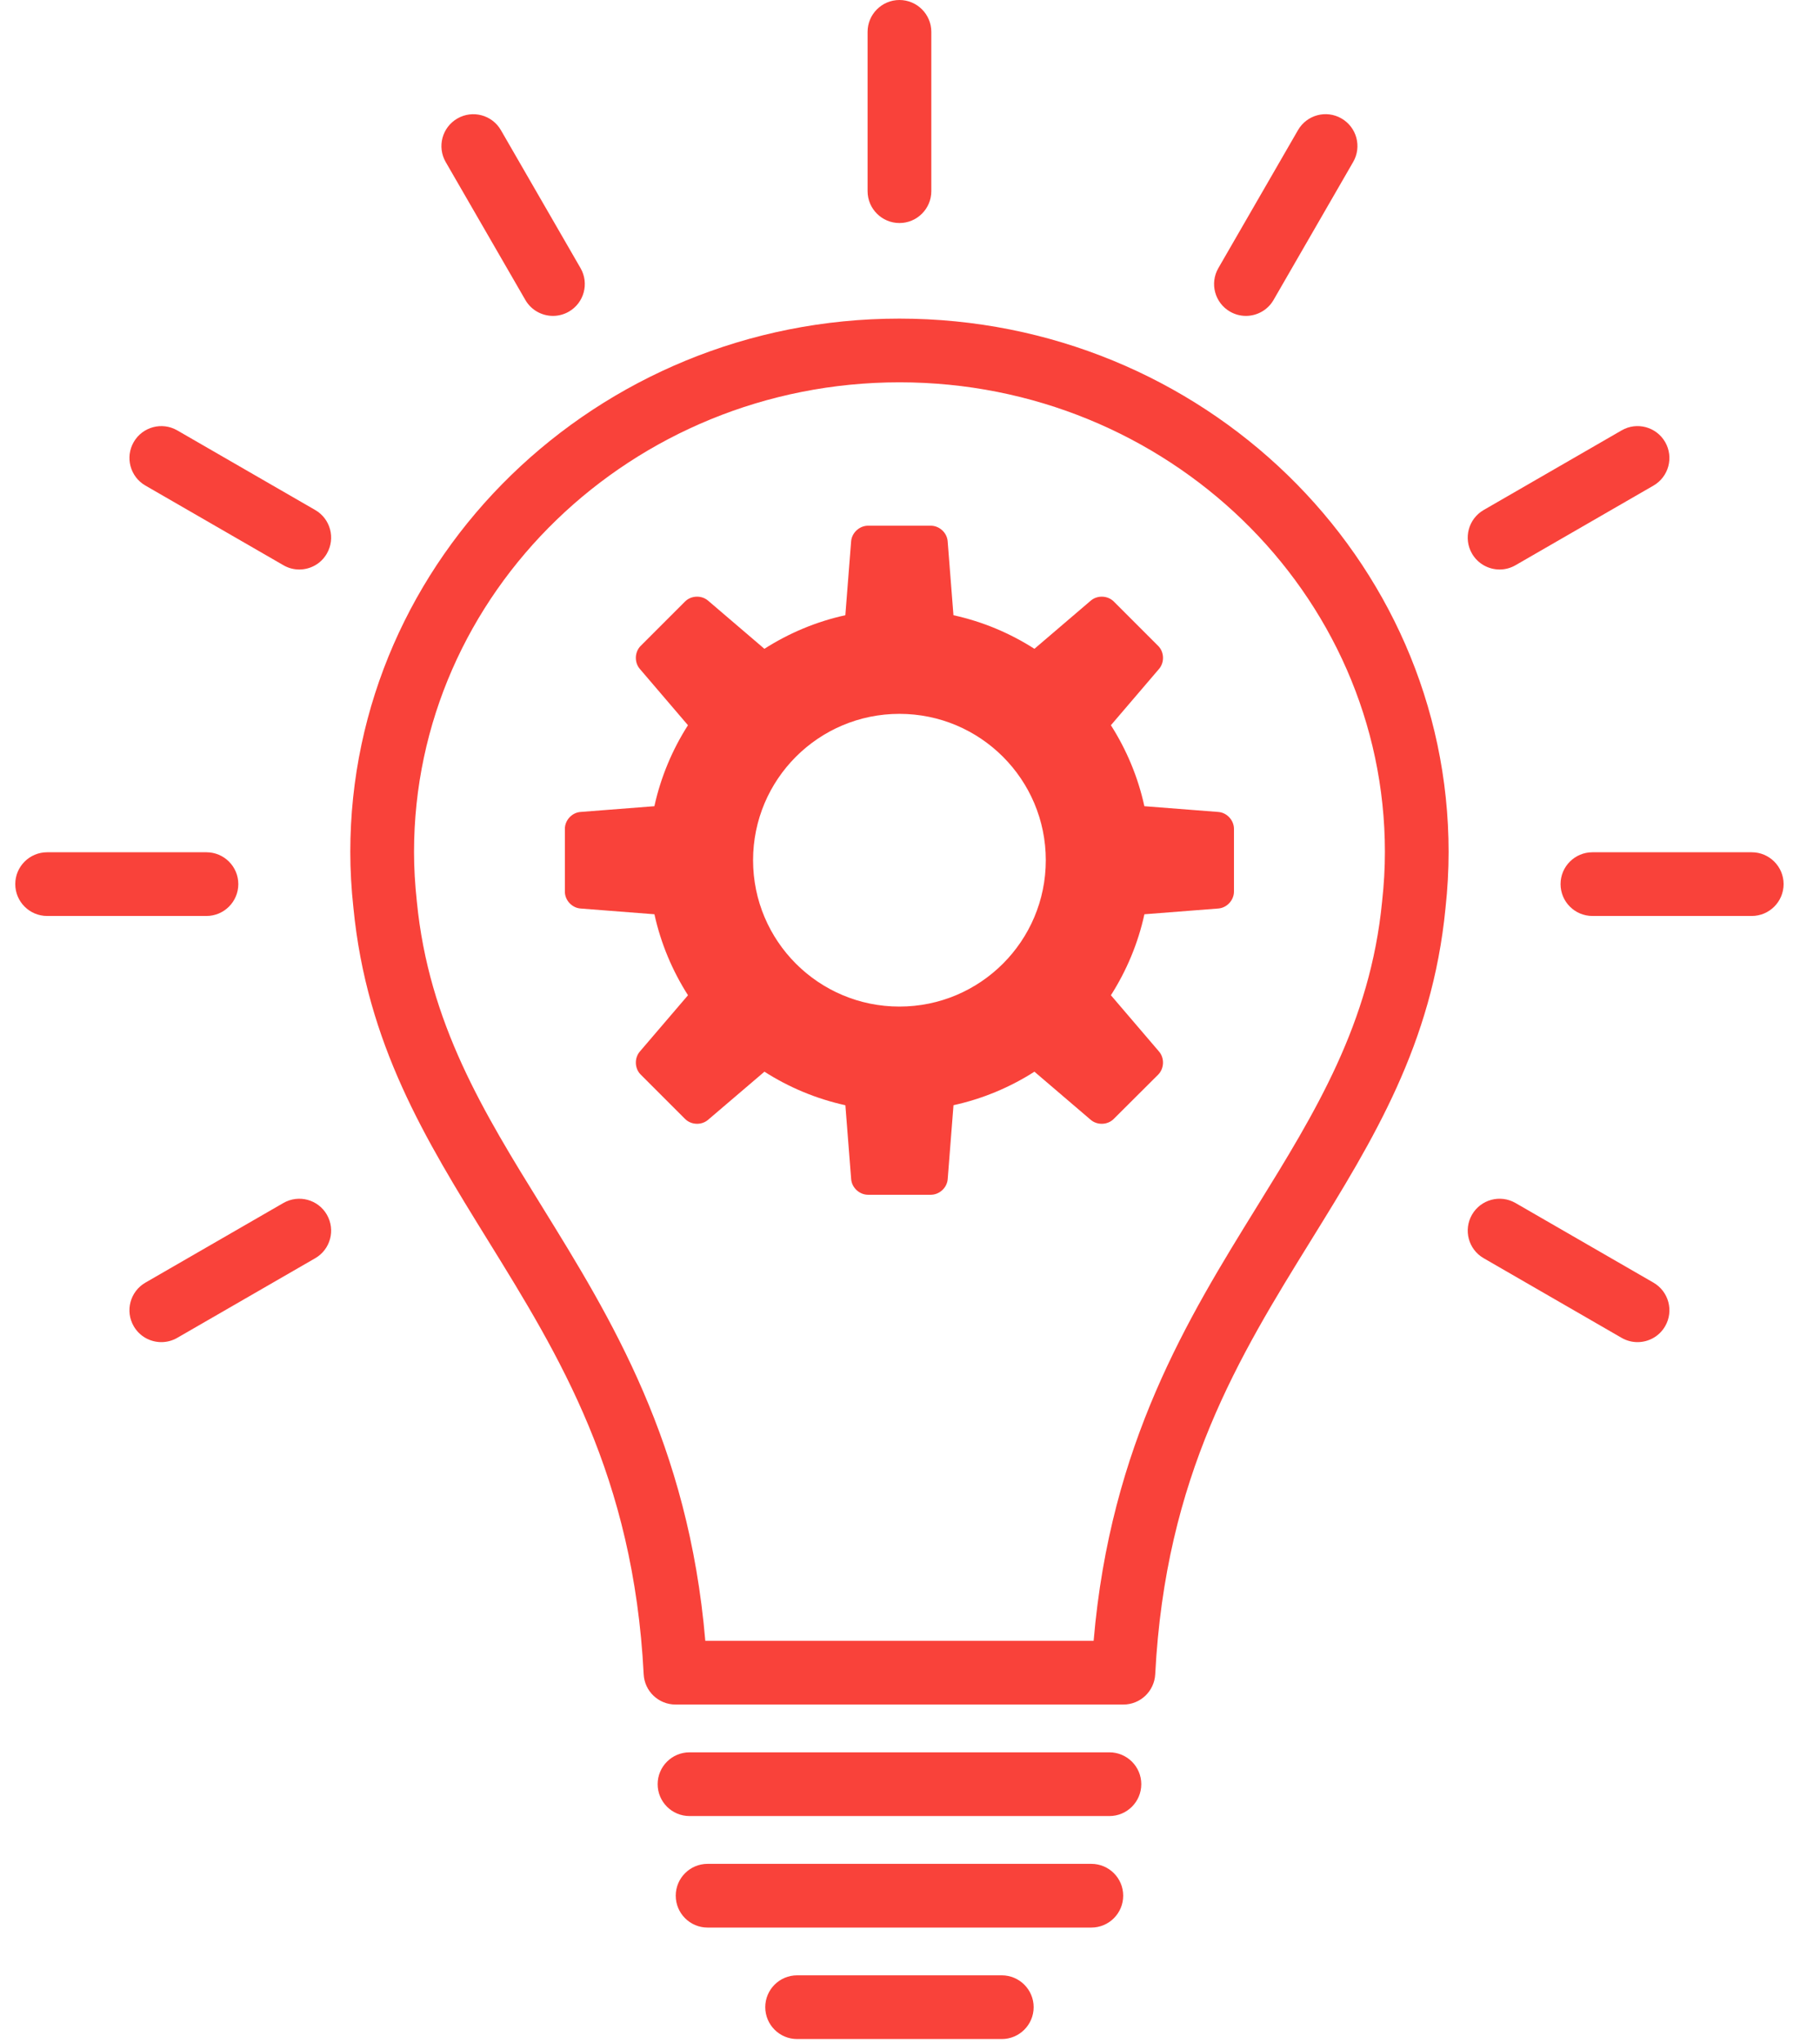
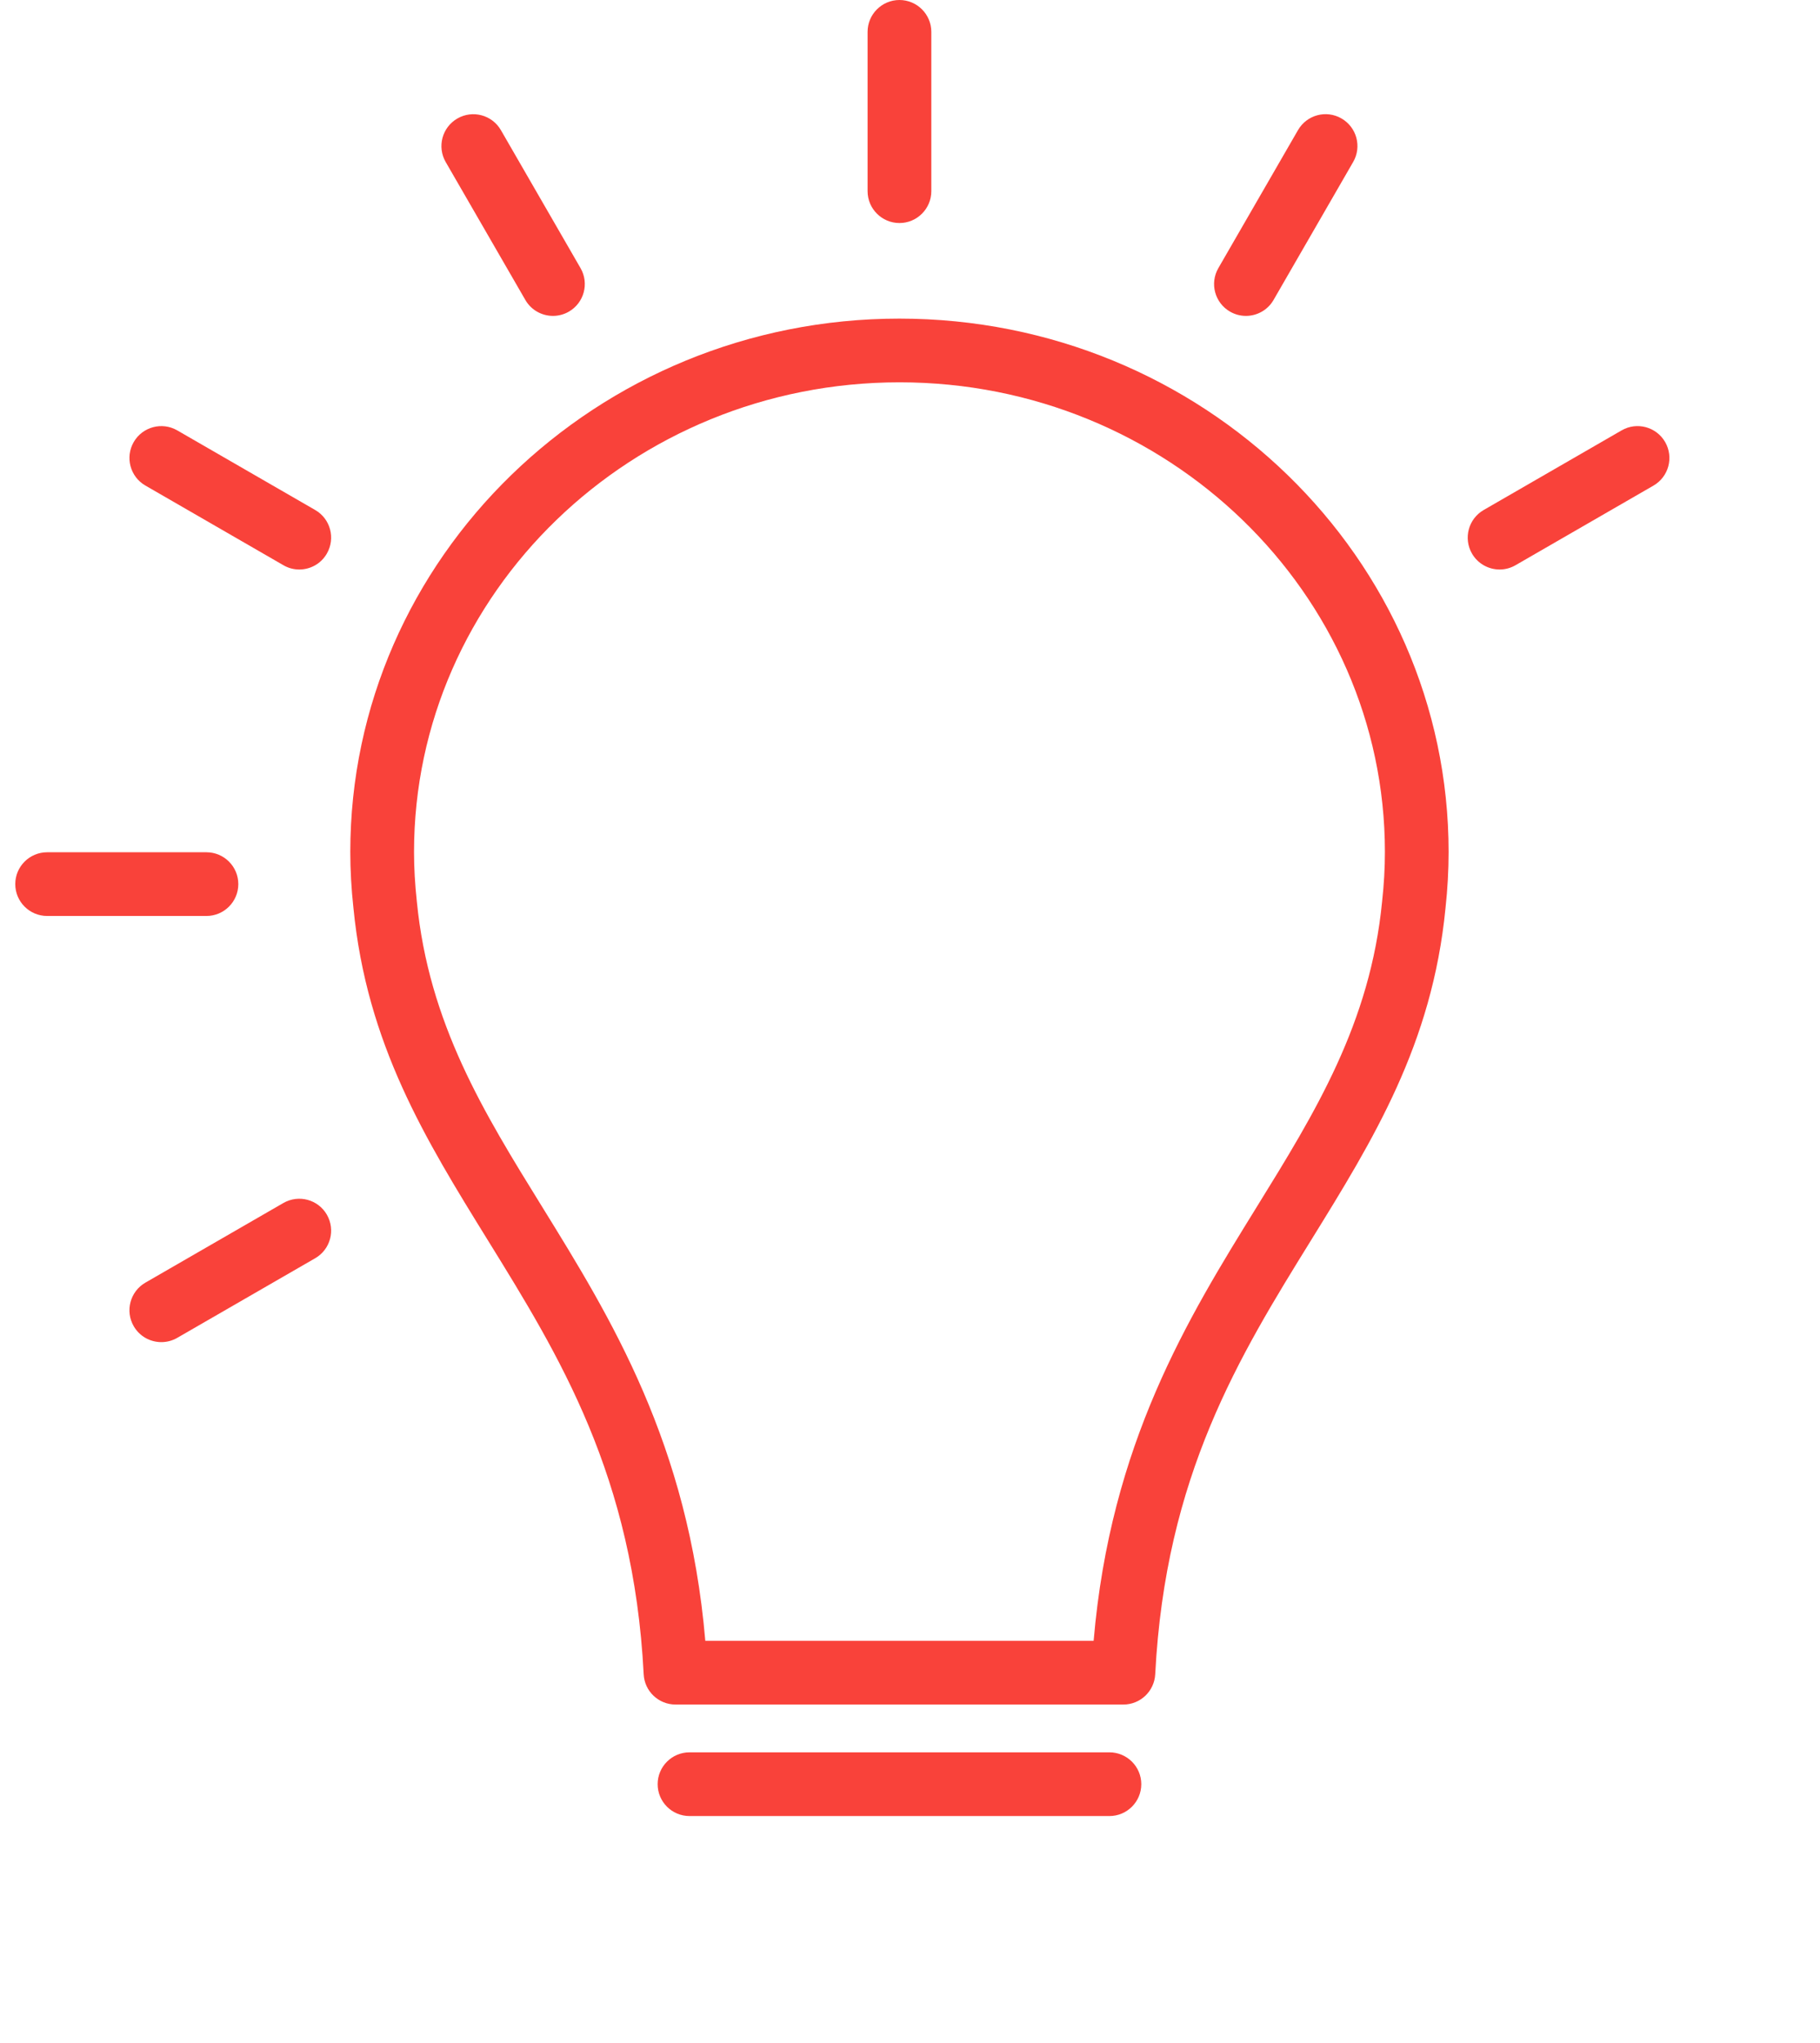
<svg xmlns="http://www.w3.org/2000/svg" width="49px" height="55px" viewBox="0 0 49 55" version="1.1">
  <title>our-values-innovation</title>
  <g id="About-Page" stroke="none" stroke-width="1" fill="none" fill-rule="evenodd">
    <g transform="translate(-412, -3550)" fill="#F9423A" id="our-values-innovation">
      <g transform="translate(412.411, 3550)">
-         <path d="M32.39,21.858 L30.399,21.703 C30.228,20.916 29.917,20.181 29.498,19.523 L30.795,18.006 C30.945,17.829 30.935,17.551 30.77,17.387 L29.576,16.193 C29.411,16.029 29.133,16.018 28.956,16.169 L27.439,17.466 C26.782,17.045 26.046,16.734 25.259,16.562 L25.103,14.572 C25.086,14.341 24.881,14.152 24.648,14.152 L22.96,14.152 C22.728,14.152 22.523,14.341 22.504,14.572 L22.348,16.562 C21.562,16.734 20.827,17.045 20.169,17.466 L18.651,16.168 C18.475,16.018 18.196,16.029 18.032,16.193 L16.838,17.387 C16.674,17.552 16.664,17.83 16.814,18.006 L18.111,19.523 C17.69,20.181 17.38,20.917 17.207,21.703 L15.217,21.858 C14.986,21.876 14.797,22.081 14.797,22.313 L14.797,24.002 C14.797,24.234 14.986,24.439 15.217,24.457 L17.208,24.612 C17.381,25.399 17.691,26.133 18.112,26.792 L16.814,28.309 C16.664,28.486 16.674,28.765 16.839,28.928 L18.033,30.122 C18.197,30.286 18.476,30.297 18.652,30.146 L20.17,28.85 C20.828,29.271 21.563,29.58 22.349,29.753 L22.505,31.743 C22.523,31.974 22.728,32.163 22.96,32.163 L24.649,32.163 C24.881,32.163 25.087,31.974 25.104,31.742 L25.26,29.752 C26.047,29.58 26.782,29.27 27.439,28.85 L28.956,30.147 C29.133,30.297 29.412,30.286 29.575,30.121 L30.77,28.93 C30.934,28.764 30.945,28.486 30.795,28.309 L29.498,26.792 C29.918,26.133 30.228,25.399 30.4,24.612 L32.391,24.457 C32.622,24.439 32.811,24.233 32.811,24.001 L32.811,22.313 C32.811,22.081 32.622,21.876 32.39,21.858 M23.804,27.097 C21.628,27.097 19.864,25.333 19.864,23.157 C19.864,20.981 21.628,19.217 23.804,19.217 C25.981,19.217 27.745,20.981 27.745,23.157 C27.745,25.333 25.981,27.097 23.804,27.097" id="Fill-6" />
        <path d="M29.458,48.888 L18.153,48.888 C17.679,48.888 17.295,48.504 17.295,48.03 C17.295,47.557 17.679,47.173 18.153,47.173 L29.458,47.173 C29.931,47.173 30.316,47.557 30.316,48.03 C30.316,48.504 29.931,48.888 29.458,48.888" id="Fill-8" />
-         <path d="M28.971,51.89 L18.639,51.89 C18.166,51.89 17.782,51.506 17.782,51.032 C17.782,50.559 18.166,50.175 18.639,50.175 L28.971,50.175 C29.445,50.175 29.829,50.559 29.829,51.032 C29.829,51.506 29.445,51.89 28.971,51.89" id="Fill-10" />
-         <path d="M26.56,54.891 L21.05,54.891 C20.576,54.891 20.192,54.507 20.192,54.033 C20.192,53.56 20.576,53.176 21.05,53.176 L26.56,53.176 C27.033,53.176 27.418,53.56 27.418,54.033 C27.418,54.507 27.033,54.891 26.56,54.891" id="Fill-12" />
        <path d="M39.963,15.331 C39.666,15.331 39.378,15.177 39.219,14.902 C38.983,14.492 39.123,13.968 39.533,13.73 L43.248,11.586 C43.658,11.348 44.183,11.49 44.42,11.9 C44.656,12.311 44.516,12.835 44.106,13.072 L40.391,15.216 C40.256,15.294 40.109,15.331 39.963,15.331" id="Fill-15" />
        <path d="M3.933,36.13 C3.636,36.13 3.348,35.977 3.189,35.701 C2.952,35.291 3.093,34.766 3.503,34.529 L7.218,32.385 C7.629,32.149 8.153,32.289 8.389,32.699 C8.626,33.11 8.486,33.634 8.076,33.871 L4.361,36.015 C4.226,36.093 4.078,36.13 3.933,36.13" id="Fill-17" />
        <path d="M14.477,8.504 C14.18,8.504 13.892,8.35 13.733,8.075 L11.588,4.361 C11.352,3.951 11.492,3.427 11.903,3.19 C12.313,2.953 12.838,3.093 13.075,3.504 L15.219,7.218 C15.456,7.628 15.315,8.152 14.905,8.389 C14.77,8.467 14.622,8.504 14.477,8.504" id="Fill-19" />
-         <path d="M43.676,36.13 C43.531,36.13 43.383,36.093 43.248,36.015 L39.534,33.871 C39.123,33.634 38.983,33.11 39.22,32.699 C39.457,32.289 39.98,32.148 40.391,32.385 L44.106,34.529 C44.516,34.767 44.657,35.291 44.42,35.701 C44.261,35.977 43.973,36.13 43.676,36.13" id="Fill-21" />
        <path d="M7.646,15.331 C7.5,15.331 7.352,15.294 7.218,15.215 L3.503,13.071 C3.093,12.835 2.953,12.31 3.189,11.9 C3.426,11.49 3.951,11.349 4.361,11.586 L8.076,13.73 C8.486,13.967 8.626,14.491 8.389,14.902 C8.231,15.178 7.943,15.331 7.646,15.331" id="Fill-23" />
        <path d="M33.133,8.504 C32.987,8.504 32.84,8.467 32.705,8.389 C32.294,8.152 32.154,7.628 32.391,7.217 L34.535,3.503 C34.772,3.093 35.295,2.951 35.706,3.189 C36.117,3.426 36.258,3.951 36.02,4.361 L33.877,8.075 C33.718,8.35 33.429,8.504 33.133,8.504" id="Fill-25" />
-         <path d="M46.751,24.658 L42.462,24.658 C41.989,24.658 41.604,24.274 41.604,23.8 C41.604,23.327 41.989,22.943 42.462,22.943 L46.751,22.943 C47.224,22.943 47.609,23.327 47.609,23.8 C47.609,24.274 47.224,24.658 46.751,24.658" id="Fill-27" />
        <path d="M5.147,24.658 L0.858,24.658 C0.385,24.658 0,24.274 0,23.8 C0,23.327 0.385,22.943 0.858,22.943 L5.147,22.943 C5.62,22.943 6.005,23.327 6.005,23.8 C6.005,24.274 5.62,24.658 5.147,24.658" id="Fill-29" />
        <path d="M23.805,6.004 C23.332,6.004 22.947,5.619 22.947,5.146 L22.947,0.858 C22.947,0.385 23.332,0 23.805,0 C24.278,0 24.663,0.385 24.663,0.858 L24.663,5.146 C24.663,5.619 24.278,6.004 23.805,6.004" id="Fill-32" />
        <path d="M29.834,45.886 L17.776,45.886 C17.319,45.886 16.942,45.528 16.919,45.073 C16.644,39.727 14.651,36.504 12.723,33.387 C11.046,30.674 9.462,28.112 9.104,24.438 C9.048,23.928 9.02,23.419 9.02,22.936 C9.02,15.018 15.652,8.577 23.803,8.577 C31.959,8.577 38.59,15.018 38.59,22.936 C38.59,23.428 38.562,23.937 38.506,24.449 C38.149,28.111 36.565,30.674 34.887,33.387 C32.959,36.504 30.966,39.727 30.691,45.072 C30.667,45.528 30.291,45.886 29.834,45.886 M18.578,44.171 L29.033,44.171 C29.486,38.86 31.575,35.482 33.428,32.485 C34.997,29.947 36.48,27.549 36.799,24.273 C36.85,23.812 36.875,23.366 36.875,22.936 C36.875,15.964 31.013,10.292 23.807,10.292 C16.598,10.292 10.736,15.964 10.736,22.936 C10.736,23.357 10.761,23.804 10.811,24.263 C11.131,27.549 12.613,29.946 14.183,32.484 C16.036,35.482 18.125,38.86 18.578,44.171" id="Fill-34" />
      </g>
    </g>
  </g>
</svg>